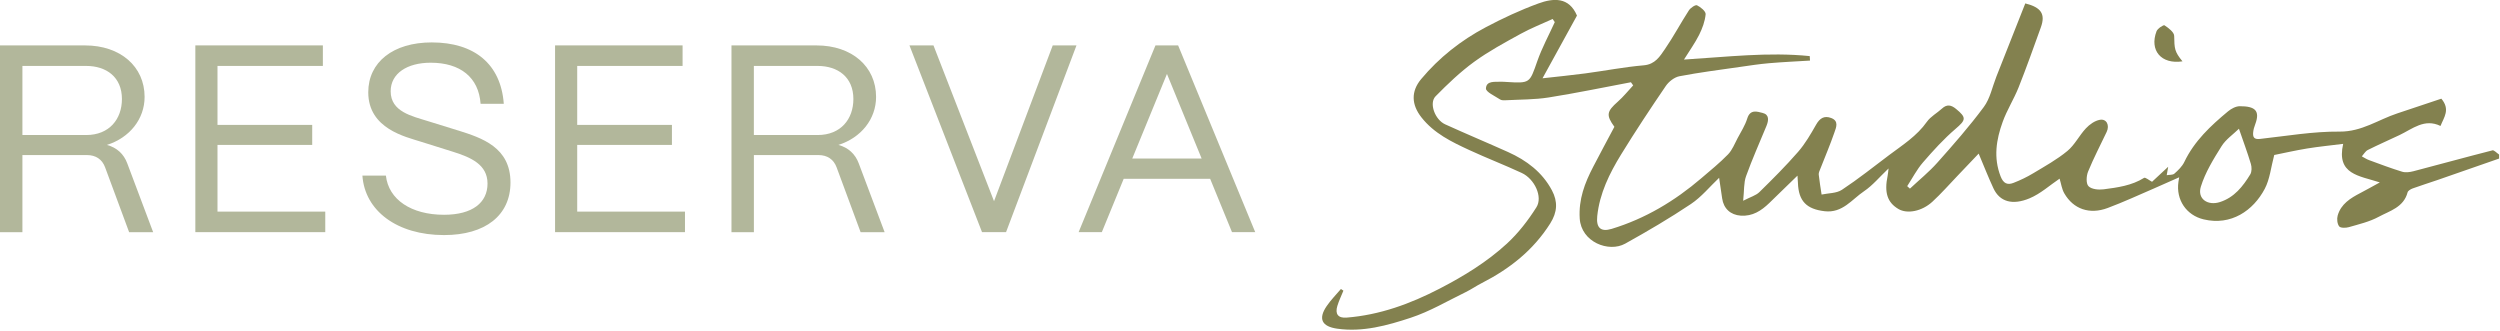
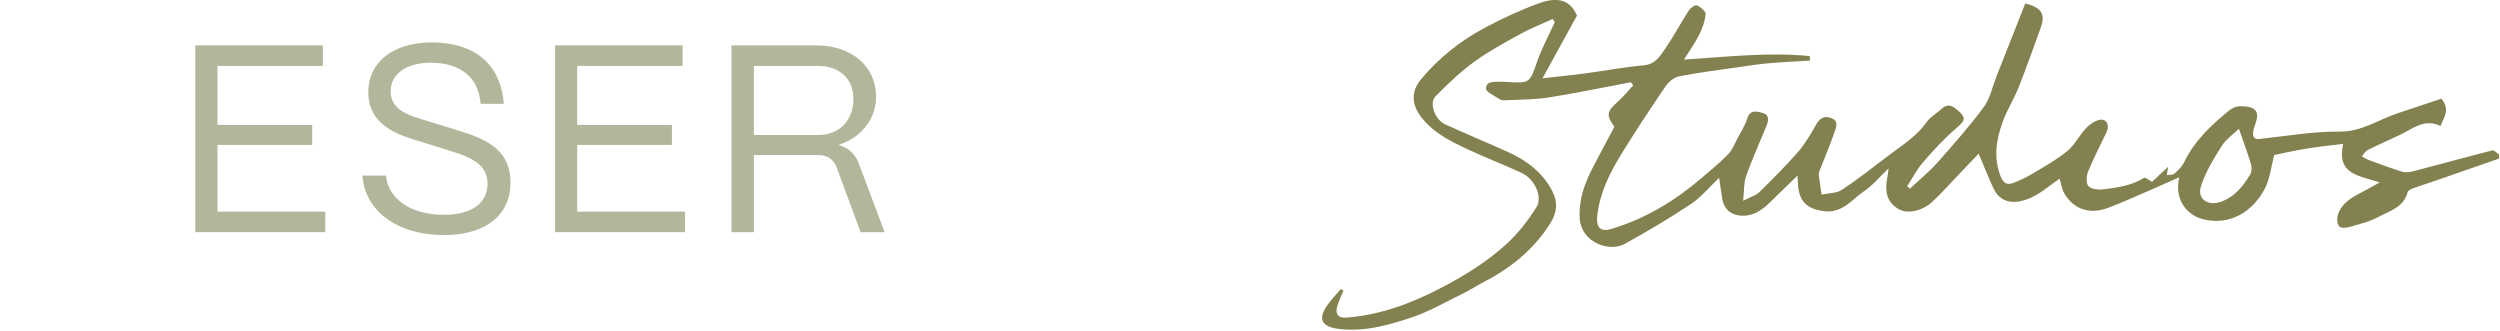
<svg xmlns="http://www.w3.org/2000/svg" width="1042" height="138" viewBox="0 0 1042 138" fill="none">
  <g clip-path="url(#clip0_3928_133)">
-     <path d="M44.59 60.4C54.04 57.4 60.27 49.61 60.27 40.39C60.27 27.71 50.15 18.93 35.47 18.93H0V96.77H9.34V64.63H36.25C39.92 64.63 42.59 66.41 43.81 69.75L53.82 96.77H63.83L53.04 68.08C51.6 64.19 48.71 61.52 44.59 60.41V60.4ZM35.92 56.28H9.34V27.48H35.92C44.37 27.48 50.82 32.15 50.82 41.27C50.82 49.61 45.59 56.28 35.92 56.28Z" fill="#B2B79B" />
    <path d="M90.65 60.4H130.13V52.06H90.65V27.48H134.57V18.92H81.42V96.76H135.57V88.2H90.65V60.4Z" fill="#B2B79B" />
    <path d="M190.97 54.39L178.4 50.5C171.73 48.39 162.83 46.61 162.83 38.04C162.83 30.59 169.72 26.14 179.51 26.14C191.86 26.14 199.53 32.25 200.31 43.26H209.98C208.76 26.69 197.75 17.68 179.95 17.68C163.83 17.68 153.49 25.91 153.49 38.47C153.49 53.71 169.17 57.04 175.4 59.05L188.86 63.27C196.31 65.61 203.2 68.61 203.2 76.51C203.2 84.41 196.98 89.52 185.08 89.52C171.4 89.52 161.94 83.18 160.84 73.18H151.05C152.05 87.86 165.5 97.98 185.08 97.98C202.31 97.98 212.77 89.75 212.77 76.07C212.77 61.39 200.87 57.5 190.97 54.38V54.39Z" fill="#B2B79B" />
    <path d="M240.58 60.4H280.06V52.06H240.58V27.48H284.5V18.92H231.35V96.76H285.5V88.2H240.58V60.4Z" fill="#B2B79B" />
    <path d="M349.47 60.4C358.92 57.4 365.15 49.61 365.15 40.39C365.15 27.71 355.03 18.93 340.35 18.93H304.88V96.77H314.22V64.63H341.13C344.8 64.63 347.47 66.41 348.7 69.75L358.7 96.77H368.71L357.92 68.08C356.47 64.19 353.59 61.52 349.47 60.41V60.4ZM340.79 56.28H314.21V27.48H340.79C349.24 27.48 355.69 32.15 355.69 41.27C355.69 49.61 350.46 56.28 340.79 56.28Z" fill="#B2B79B" />
-     <path d="M414.31 83.86L389.07 18.92H379.06L409.31 96.76H419.32L448.68 18.92H438.78L414.31 83.86Z" fill="#B2B79B" />
-     <path d="M491.05 18.92H481.6L449.57 96.76H459.24L468.36 74.52H504.39L513.5 96.76H523.18L491.04 18.92H491.05ZM471.93 66.07L486.39 30.82L500.84 66.07H471.93Z" fill="#B2B79B" />
    <path d="M1038.78 62.69C1027.8 65.48 1016.88 68.51 1005.91 71.37C1004.41 71.76 1002.63 72 1001.21 71.57C996.53 70.14 991.95 68.4 987.35 66.71C986.32 66.33 985.39 65.69 984.41 65.17C985.23 64.27 985.88 63.03 986.89 62.52C991.24 60.33 995.71 58.39 1000.11 56.3C1005.55 53.71 1010.53 49.25 1017.2 52.5C1018.65 48.85 1021.36 45.65 1017.55 41.13C1011.69 43.09 1005.45 45.2 999.2 47.26C991.25 49.88 984.38 54.93 975.18 54.85C964.1 54.75 952.99 56.69 941.91 57.91C939.35 58.19 938.93 57.02 939.13 55.06C939.24 53.96 939.58 52.86 939.97 51.82C942.13 46.06 939.84 44.26 933.55 44.27C931.91 44.27 930 45.29 928.67 46.39C921.43 52.4 914.59 58.77 910.42 67.51C909.53 69.37 907.88 70.96 906.3 72.36C905.59 72.99 904.19 72.82 903.09 73.02C903.14 72.7 903.33 71.66 903.7 69.51C900.68 72.32 898.46 74.39 896.97 75.77C895.72 75.12 894.18 73.81 893.66 74.13C888.47 77.38 882.59 78.15 876.77 78.91C874.68 79.18 871.74 78.9 870.48 77.6C869.41 76.51 869.57 73.33 870.31 71.53C872.61 65.9 875.45 60.49 878.06 54.98C879.38 52.19 878.02 49.42 875.2 49.94C873.1 50.32 870.92 51.87 869.41 53.49C866.63 56.45 864.76 60.39 861.69 62.92C857.35 66.51 852.31 69.29 847.46 72.21C844.84 73.79 842.05 75.13 839.2 76.23C836.67 77.21 835 76.47 833.85 73.51C830.82 65.73 832.04 58.19 834.71 50.81C836.49 45.87 839.39 41.34 841.34 36.45C844.63 28.18 847.6 19.79 850.62 11.42C852.6 5.94 850.88 3.09 844.14 1.42C840.15 11.54 836.12 21.75 832.08 31.96C830.4 36.21 829.49 41.03 826.86 44.58C820.87 52.67 814.19 60.27 807.48 67.8C804.01 71.7 799.89 75.03 796.06 78.62C795.68 78.28 795.3 77.93 794.92 77.59C797.08 74.28 798.91 70.68 801.47 67.72C805.73 62.8 810.15 57.92 815.08 53.7C819.39 50.01 819.74 49.04 815.26 45.38C813.24 43.73 811.47 43.36 809.41 45.26C807.35 47.15 804.68 48.56 803.12 50.77C798.95 56.7 792.99 60.44 787.39 64.64C780.88 69.53 774.5 74.63 767.71 79.11C765.44 80.61 762.09 80.48 759.24 81.09C758.83 78.32 758.34 75.56 758.05 72.78C757.97 72.01 758.4 71.15 758.71 70.37C760.68 65.32 762.82 60.34 764.58 55.22C765.28 53.18 766.56 50.43 763.23 49.18C760.35 48.1 758.5 49.25 756.97 51.93C754.73 55.87 752.41 59.89 749.45 63.29C744.36 69.14 738.85 74.64 733.31 80.07C731.89 81.47 729.67 82.06 726.55 83.68C727.01 79.35 726.77 76.18 727.75 73.45C730.3 66.36 733.38 59.46 736.26 52.49C737.19 50.22 737.51 47.76 734.66 47.07C732.43 46.52 729.49 45.42 728.26 49.37C727.37 52.25 725.67 54.89 724.23 57.59C723 59.9 722.02 62.51 720.26 64.33C716.8 67.9 712.9 71.04 709.11 74.29C698.04 83.77 685.74 91.14 671.75 95.39C667.12 96.8 665.23 94.87 665.73 90.06C666.72 80.59 670.83 72.28 675.68 64.38C681.63 54.7 687.91 45.22 694.31 35.83C695.56 34 697.88 32.18 699.98 31.78C708.32 30.18 716.77 29.11 725.19 27.9C729.21 27.32 733.24 26.7 737.28 26.35C742.98 25.86 748.7 25.6 754.41 25.25C754.37 24.63 754.34 24 754.3 23.38C736.99 21.62 719.69 23.74 701.88 24.83C704.25 21.02 706.51 17.9 708.21 14.5C709.54 11.83 710.64 8.86 710.91 5.93C711.02 4.75 708.84 2.93 707.32 2.21C706.65 1.89 704.6 3.27 703.91 4.35C700.47 9.67 697.5 15.3 693.91 20.51C691.82 23.54 689.87 26.81 685.15 27.22C676.99 27.92 668.92 29.51 660.79 30.59C655.09 31.35 649.36 31.91 642.92 32.63C647.97 23.44 652.65 14.92 657.28 6.5C653.96 -1.35 647.43 -0.83 641.16 1.46C633.62 4.22 626.26 7.65 619.15 11.42C608.89 16.86 599.83 24 592.34 32.96C588.01 38.14 588.32 43.64 592.43 48.89C597.68 55.59 605.01 59.12 612.4 62.54C619.61 65.88 627.04 68.73 634.25 72.08C639.61 74.57 643.12 82.05 640.38 86.39C636.92 91.86 632.84 97.16 628.09 101.53C619.78 109.18 610.16 115.06 600.06 120.29C587.77 126.65 575.1 131.28 561.26 132.38C557.74 132.66 556.37 130.91 557.41 127.5C558.07 125.33 559.08 123.26 559.93 121.15C559.59 120.92 559.24 120.69 558.9 120.45C556.9 122.82 554.68 125.04 552.95 127.59C549.32 132.92 550.94 136.1 557.38 137C568.04 138.5 578.18 135.67 587.99 132.44C595.94 129.83 603.32 125.44 610.91 121.75C613.21 120.63 615.33 119.14 617.61 117.98C629.19 112.07 639.05 104.34 646.13 93.14C649.15 88.37 649.32 84.02 646.86 79.37C642.82 71.74 636.27 66.84 628.58 63.38C619.86 59.46 611.04 55.78 602.34 51.82C598.05 49.87 595.55 42.97 598.35 40.13C603.37 35.03 608.6 30.02 614.37 25.81C620.45 21.38 627.15 17.77 633.76 14.13C638.06 11.76 642.67 9.96 647.15 7.91C647.44 8.35 647.74 8.79 648.03 9.23C645.57 14.65 642.69 19.93 640.73 25.53C637.53 34.67 637.78 34.76 627.87 34.16C627.17 34.12 626.47 34.04 625.77 34.07C623.19 34.2 619.49 33.5 619.34 36.87C619.27 38.33 623.09 40.03 625.25 41.46C625.87 41.87 626.89 41.83 627.71 41.78C633.63 41.46 639.62 41.55 645.45 40.63C656.94 38.81 668.34 36.43 679.77 34.28C680.08 34.72 680.4 35.16 680.71 35.59C678.59 37.86 676.63 40.33 674.31 42.37C669.67 46.46 669.35 48 672.88 52.85C669.94 58.39 666.95 63.92 664.05 69.51C660.53 76.26 657.92 83.09 658.43 91.09C659.06 100.91 670.53 105.36 677.38 101.55C686.7 96.37 695.92 90.96 704.78 85.03C709.18 82.08 712.67 77.77 716.53 74.11C716.97 77.06 717.4 79.86 717.79 82.67C718.39 86.94 721.29 89.58 725.53 89.88C730.45 90.23 734.11 87.83 737.43 84.63C741.16 81.04 744.87 77.41 749.19 73.2C749.3 74.92 749.35 75.59 749.38 76.25C749.64 83.87 753.01 87.17 760.52 88.04C767.95 88.9 771.85 83.12 776.92 79.71C780.51 77.3 783.37 73.79 787.15 70.21C786.96 71.73 786.93 72.48 786.77 73.21C785.31 80.26 786.62 84.35 791.24 87.1C794.88 89.26 801 88.15 805.44 84.06C809.11 80.68 812.43 76.9 815.89 73.28C818.87 70.17 821.84 67.04 824.71 64.02C826.85 69.08 828.71 73.86 830.87 78.49C833.48 84.11 838.78 85.63 845.9 82.67C850.51 80.75 854.42 77.16 858.44 74.46C859.07 76.52 859.35 78.77 860.4 80.59C864.18 87.16 870.92 89.52 878.46 86.7C885.08 84.23 891.51 81.24 898 78.45C901.42 76.98 904.8 75.44 908.28 73.9C908.22 74.29 908.08 75.05 907.97 75.81C906.9 83.31 911.29 89.72 918.46 91.43C929.94 94.18 939.16 87.76 943.95 78.7C946.08 74.67 946.53 69.74 947.9 64.6C951.77 63.83 956.64 62.71 961.56 61.9C966.42 61.11 971.33 60.63 976.63 59.96C973.74 72.75 983.26 73.2 991.91 76.03C988.5 77.89 986.18 79.21 983.81 80.44C979.66 82.6 975.7 85.03 974.34 89.85C973.95 91.23 974.15 93.28 974.96 94.34C975.53 95.08 977.72 95.05 978.99 94.68C983.2 93.46 987.6 92.44 991.41 90.38C996.03 87.88 1001.84 86.44 1003.48 80.18C1003.66 79.48 1004.79 78.83 1005.62 78.53C1008.98 77.31 1012.39 76.26 1015.77 75.09C1024.39 72.11 1033 69.09 1041.62 66.09V64.41C1040.66 63.79 1039.52 62.46 1038.76 62.65L1038.78 62.69ZM937.91 72.68C934.84 77.7 931.25 82.29 925.3 84.21C920.16 85.87 915.75 82.87 917.31 77.81C919.15 71.85 922.59 66.29 925.94 60.94C927.73 58.08 930.79 56.01 933.19 53.66C935 58.9 936.73 63.55 938.16 68.3C938.56 69.64 938.59 71.56 937.91 72.68Z" fill="#83814F" />
-     <path d="M909.67 25.58C906.32 21.51 906.3 20.3 906.2 14.96C906.17 13.41 903.83 11.66 902.17 10.55C901.76 10.27 899.28 11.88 898.84 13.03C895.81 21.02 900.81 26.91 909.66 25.57L909.67 25.58Z" fill="#83814F" />
  </g>
  <defs>
    <clipPath id="clip0_3928_133">
      <rect width="1041.64" height="137.45" fill="white" />
    </clipPath>
  </defs>
</svg>